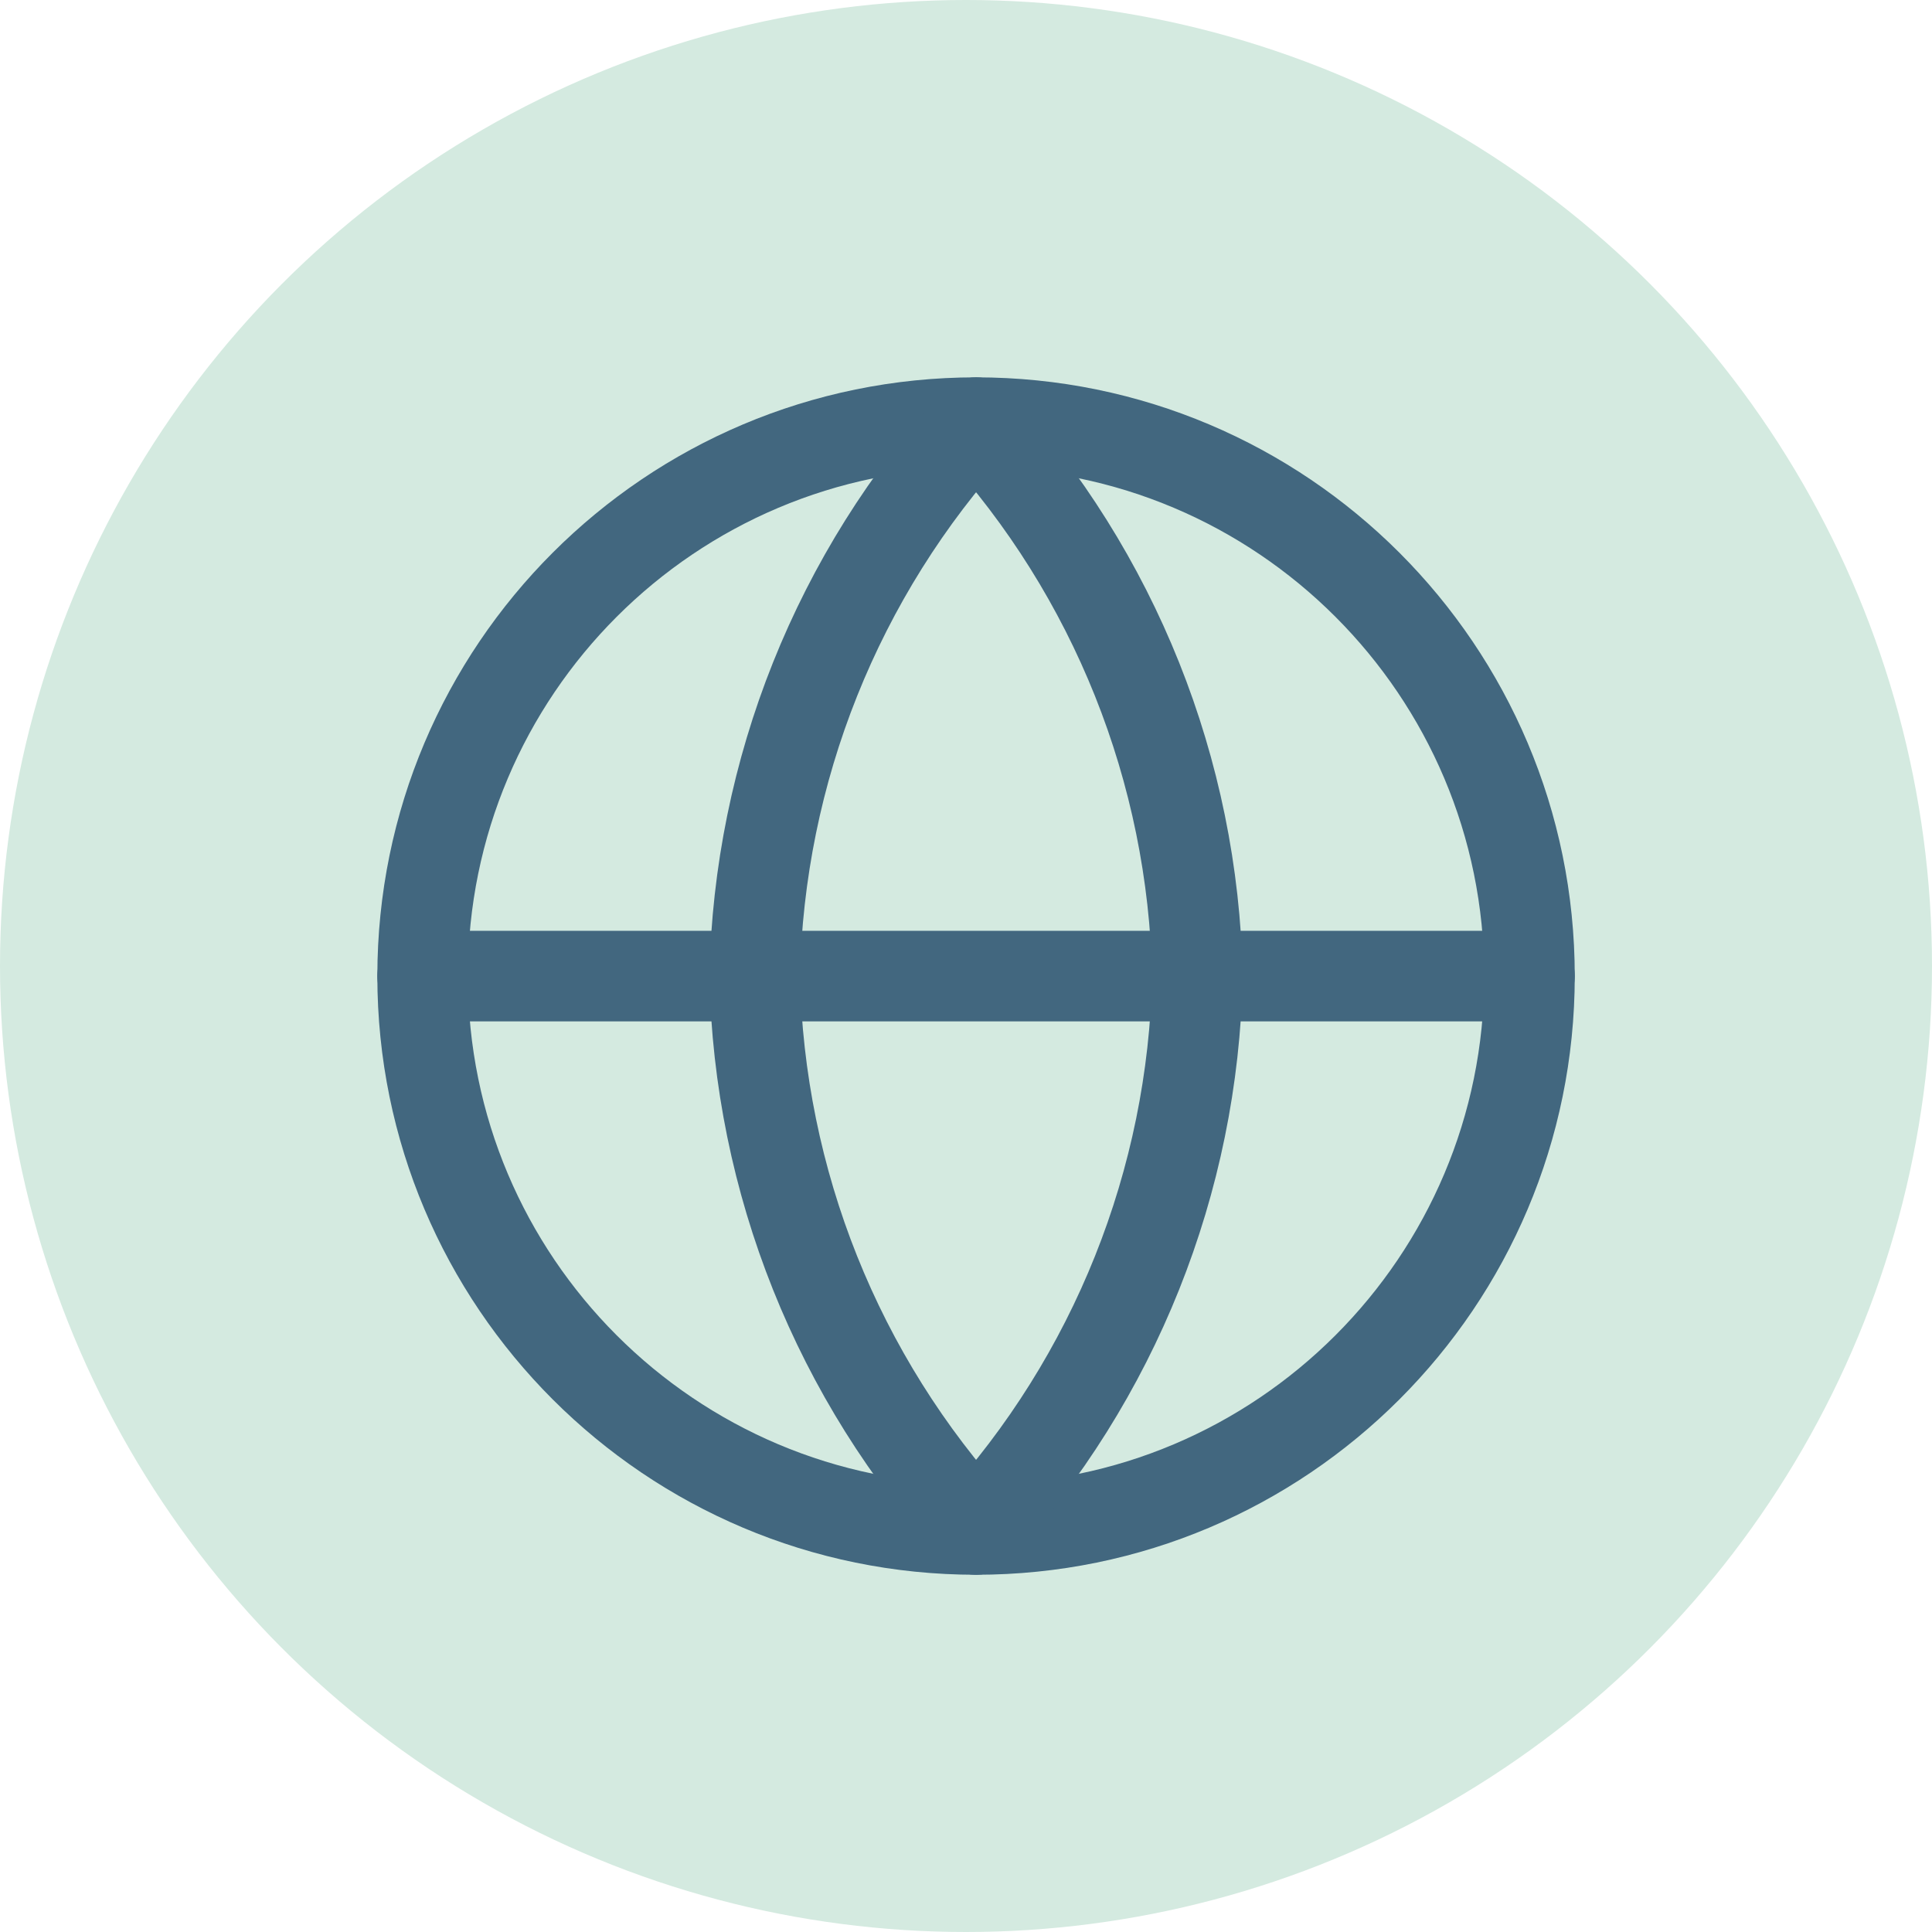
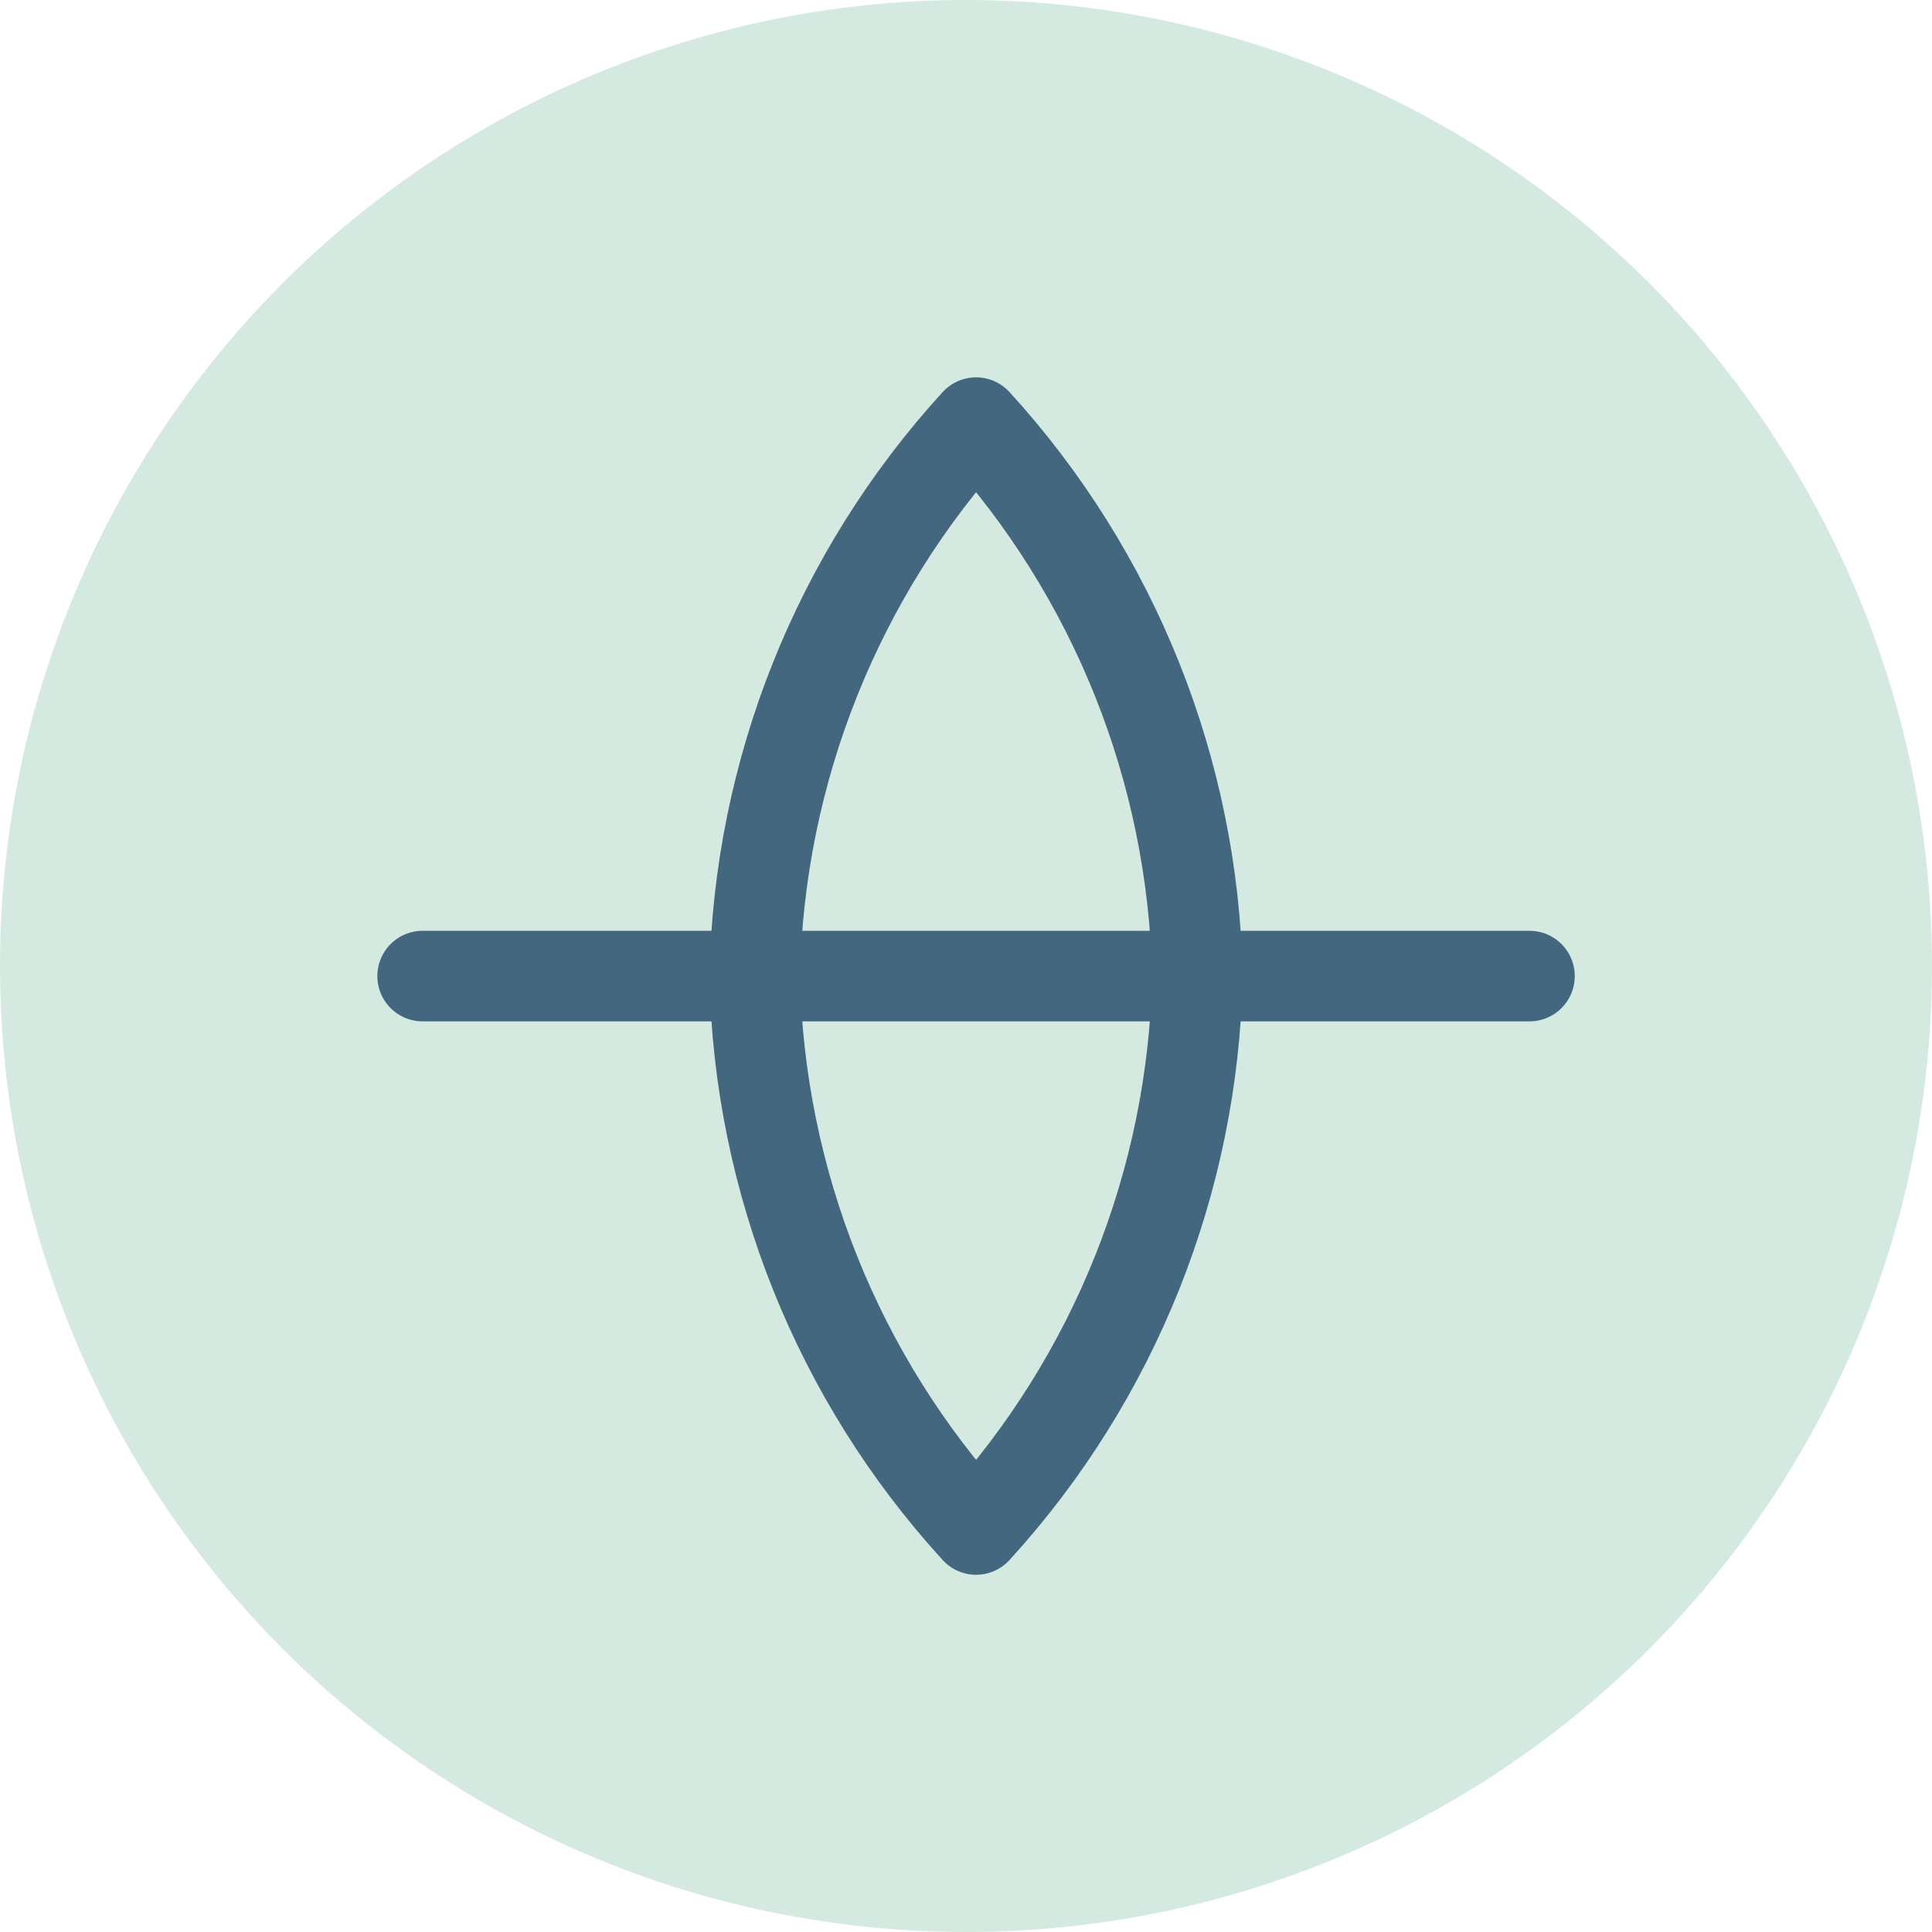
<svg xmlns="http://www.w3.org/2000/svg" width="32" height="32" viewBox="0 0 32 32" fill="none">
  <circle cx="16" cy="16" r="16" fill="#D4EAE0" />
-   <path d="M16.167 25.333C21.229 25.333 25.333 21.229 25.333 16.167C25.333 11.104 21.229 7 16.167 7C11.104 7 7 11.104 7 16.167C7 21.229 11.104 25.333 16.167 25.333Z" stroke="#42677F" stroke-width="1.5" stroke-linecap="round" stroke-linejoin="round" />
  <path d="M7 16.167H25.333" stroke="#42677F" stroke-width="1.5" stroke-linecap="round" stroke-linejoin="round" />
  <path d="M16.167 7C18.459 9.51 19.762 12.768 19.833 16.167C19.762 19.566 18.459 22.823 16.167 25.333C13.874 22.823 12.571 19.566 12.5 16.167C12.571 12.768 13.874 9.51 16.167 7Z" stroke="#42677F" stroke-width="1.5" stroke-linecap="round" stroke-linejoin="round" />
</svg>